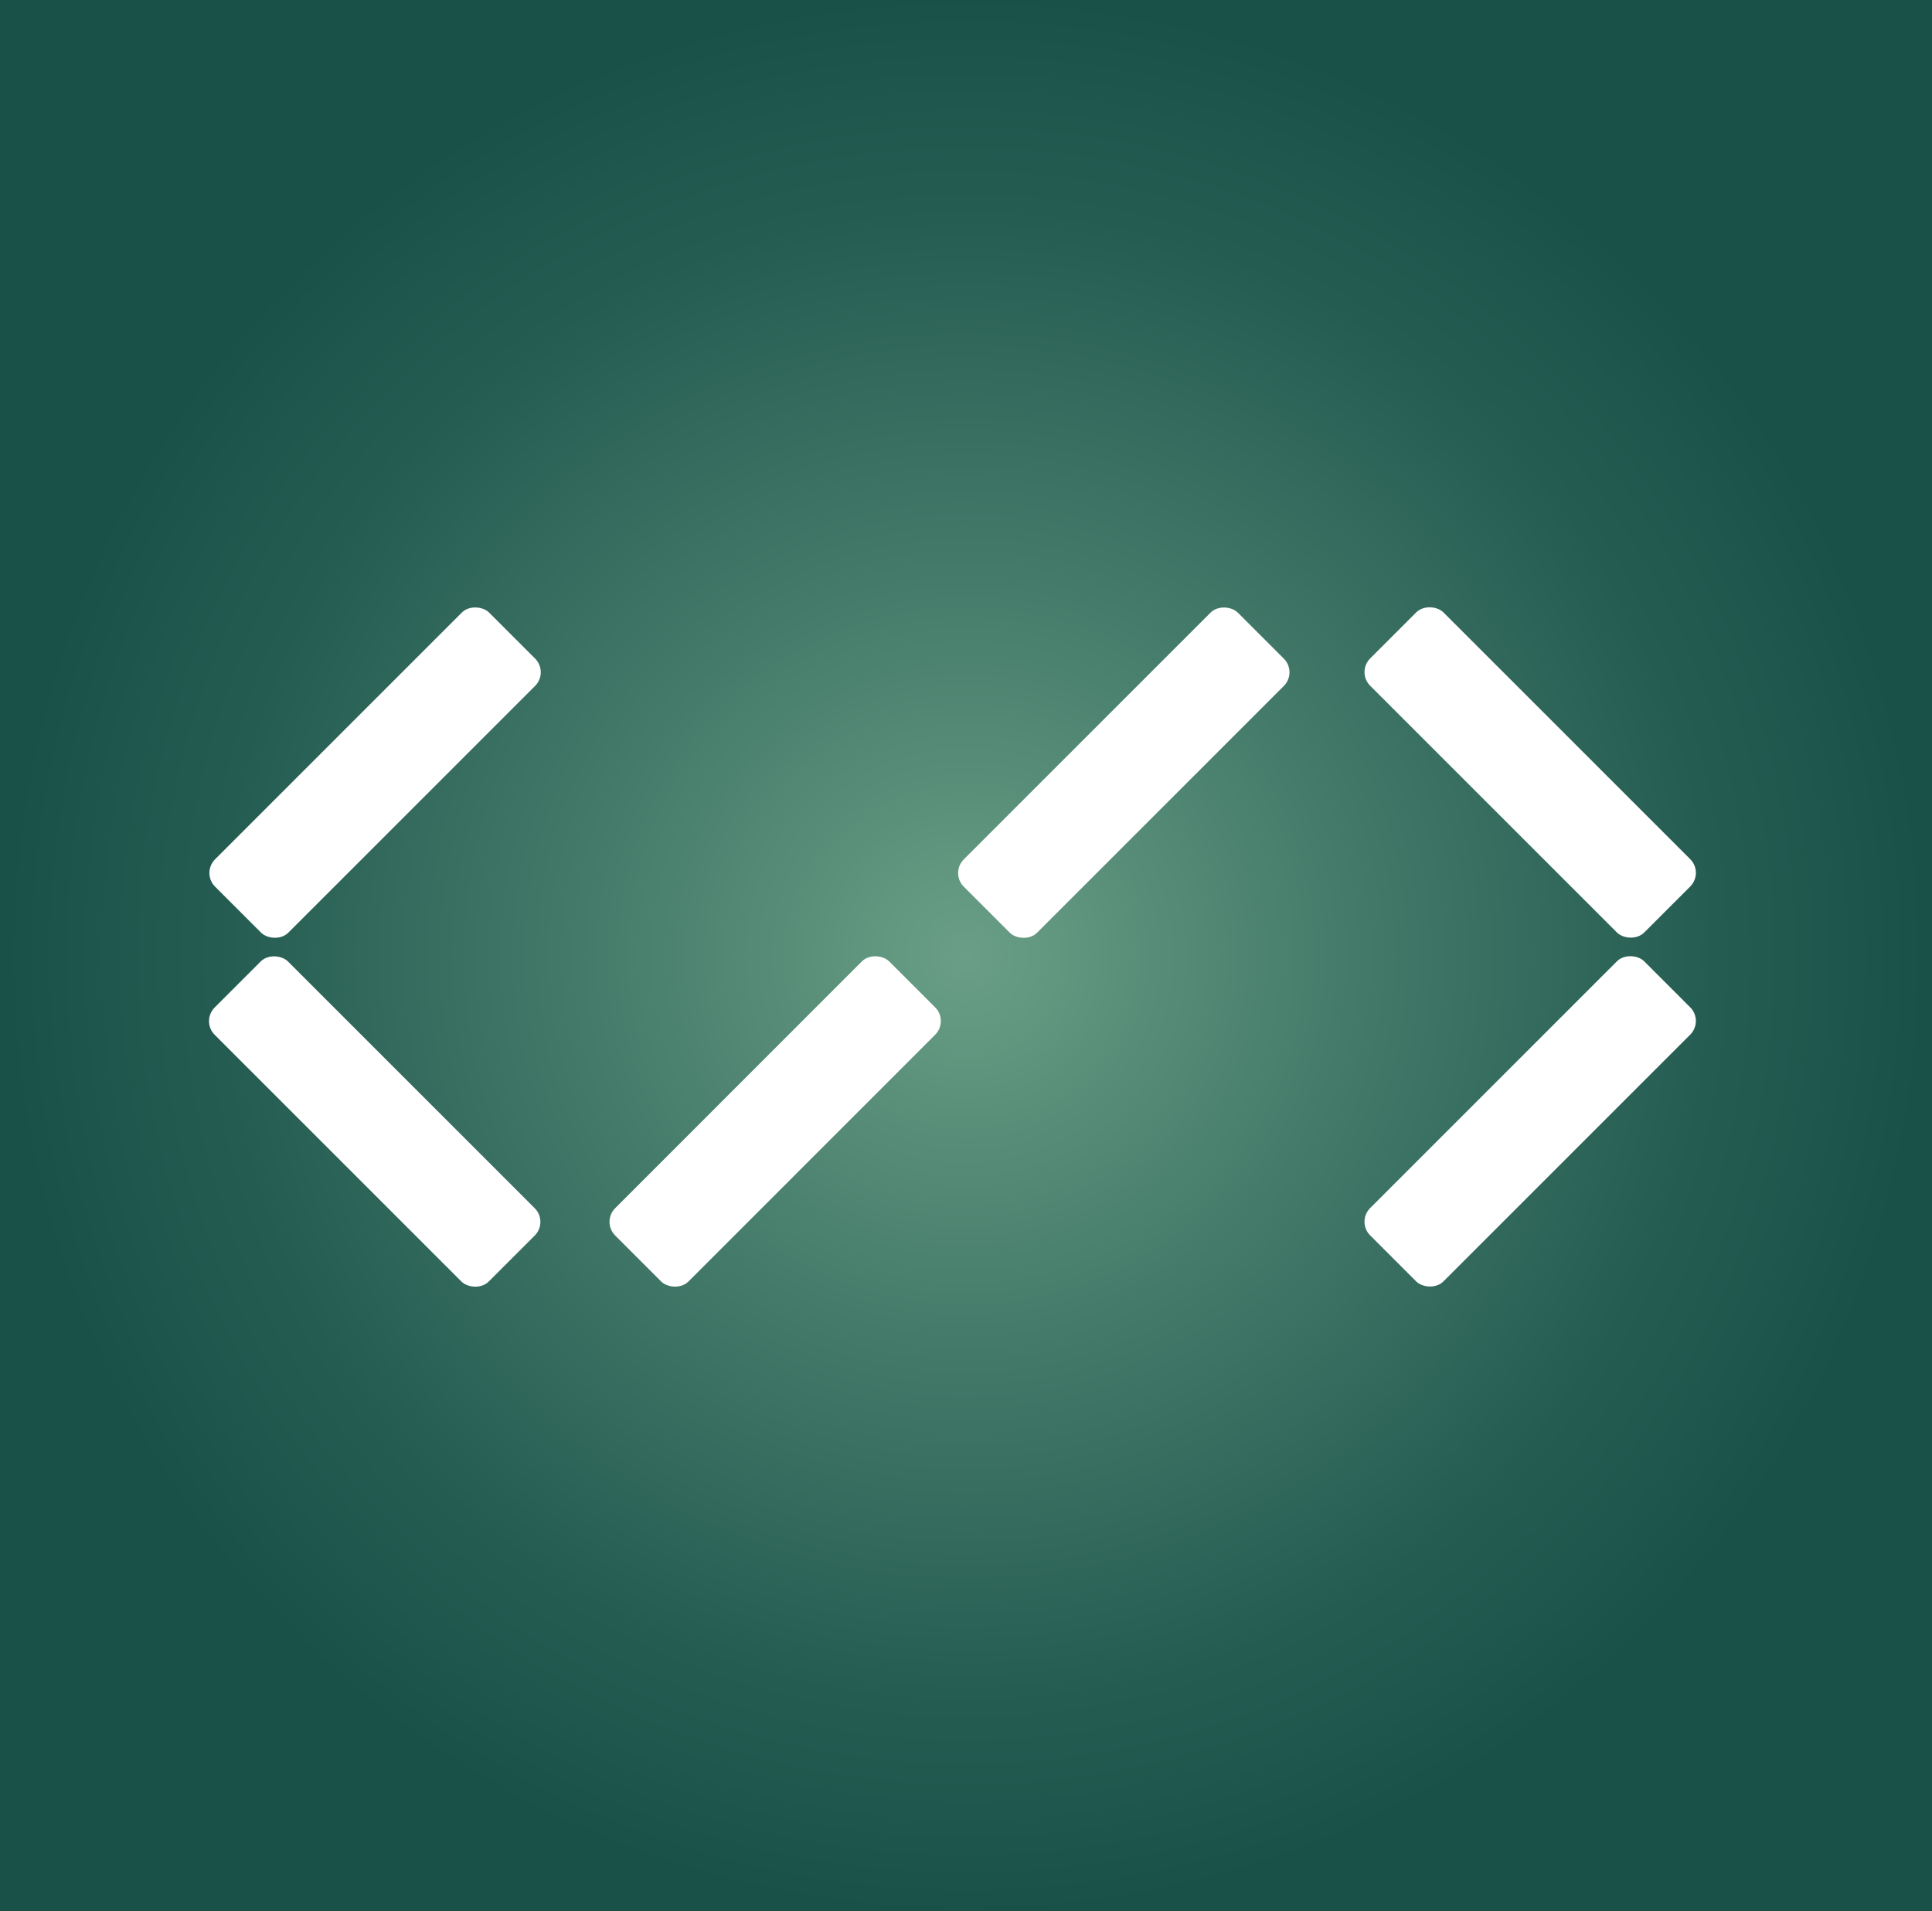
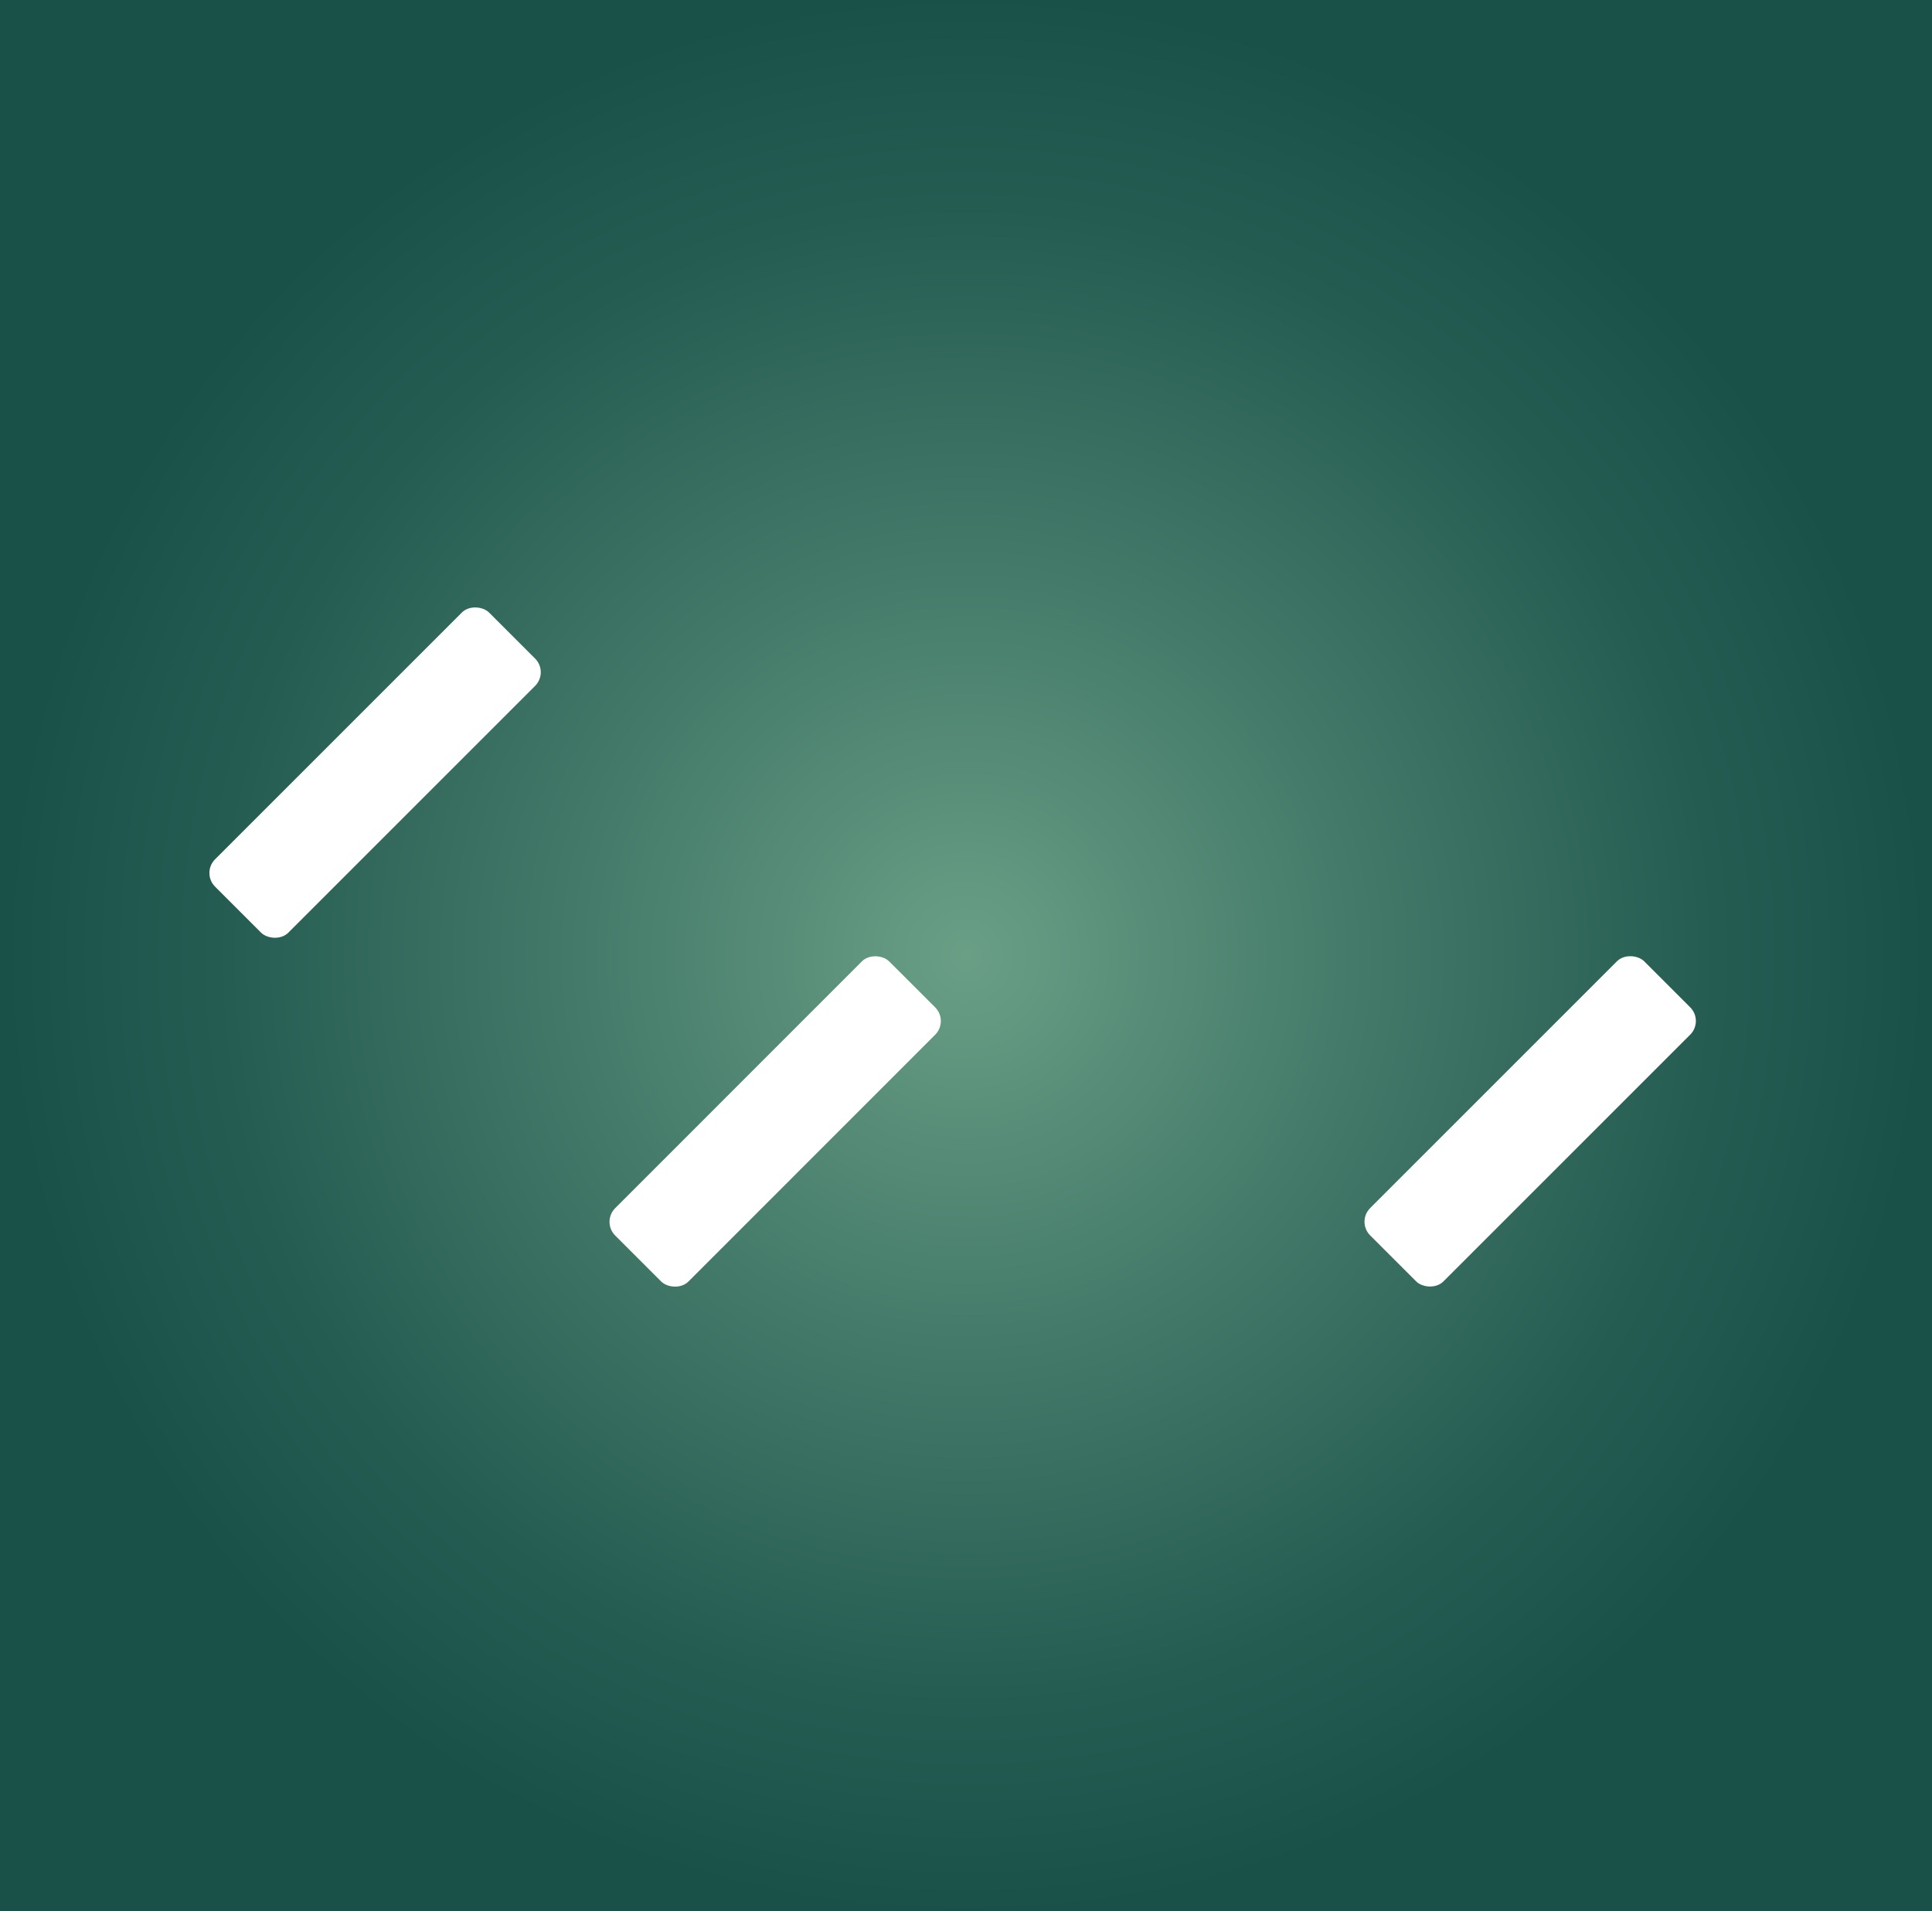
<svg xmlns="http://www.w3.org/2000/svg" id="b8e80ec4-4f4e-4f9a-a41c-f9aa95502746" data-name="Layer 2" viewBox="0 0 51.99 51.43">
  <rect x="0" y="0" width="51.99" height="51.43" fill="#333333" stroke="none" />
  <defs>
    <radialGradient id="a6ad3410-60db-4877-9c52-54b847d34b78" cx="26" cy="25.72" r="25.86" gradientUnits="userSpaceOnUse">
      <stop offset="0" stop-color="#6a9f86" />
      <stop offset="0.39" stop-color="#447b6a" />
      <stop offset="0.78" stop-color="#255c52" />
      <stop offset="1" stop-color="#195149" />
    </radialGradient>
  </defs>
  <title>favicon</title>
  <rect width="51.99" height="51.43" style="fill:url(#a6ad3410-60db-4877-9c52-54b847d34b78)" />
  <rect x="4.24" y="18.91" width="10.43" height="2.79" rx="0.52" transform="translate(-10.95 13.12) rotate(-45)" style="fill:#fff" />
-   <rect x="8.06" y="24.48" width="2.79" height="10.43" rx="0.52" transform="translate(-17.6 15.87) rotate(-45)" style="fill:#fff" />
  <rect x="35.33" y="28.3" width="10.43" height="2.79" rx="0.52" transform="translate(-8.49 37.85) rotate(-45)" style="fill:#fff" />
-   <rect x="39.15" y="15.09" width="2.79" height="10.43" rx="0.52" transform="translate(-1.85 35.1) rotate(-45)" style="fill:#fff" />
  <rect x="15.01" y="28.3" width="10.43" height="2.79" rx="0.52" transform="translate(-14.44 23.49) rotate(-45.01)" style="fill:#fff" />
-   <rect x="24.39" y="18.91" width="10.43" height="2.79" rx="0.52" transform="translate(-5.05 27.37) rotate(-45)" style="fill:#fff" />
</svg>